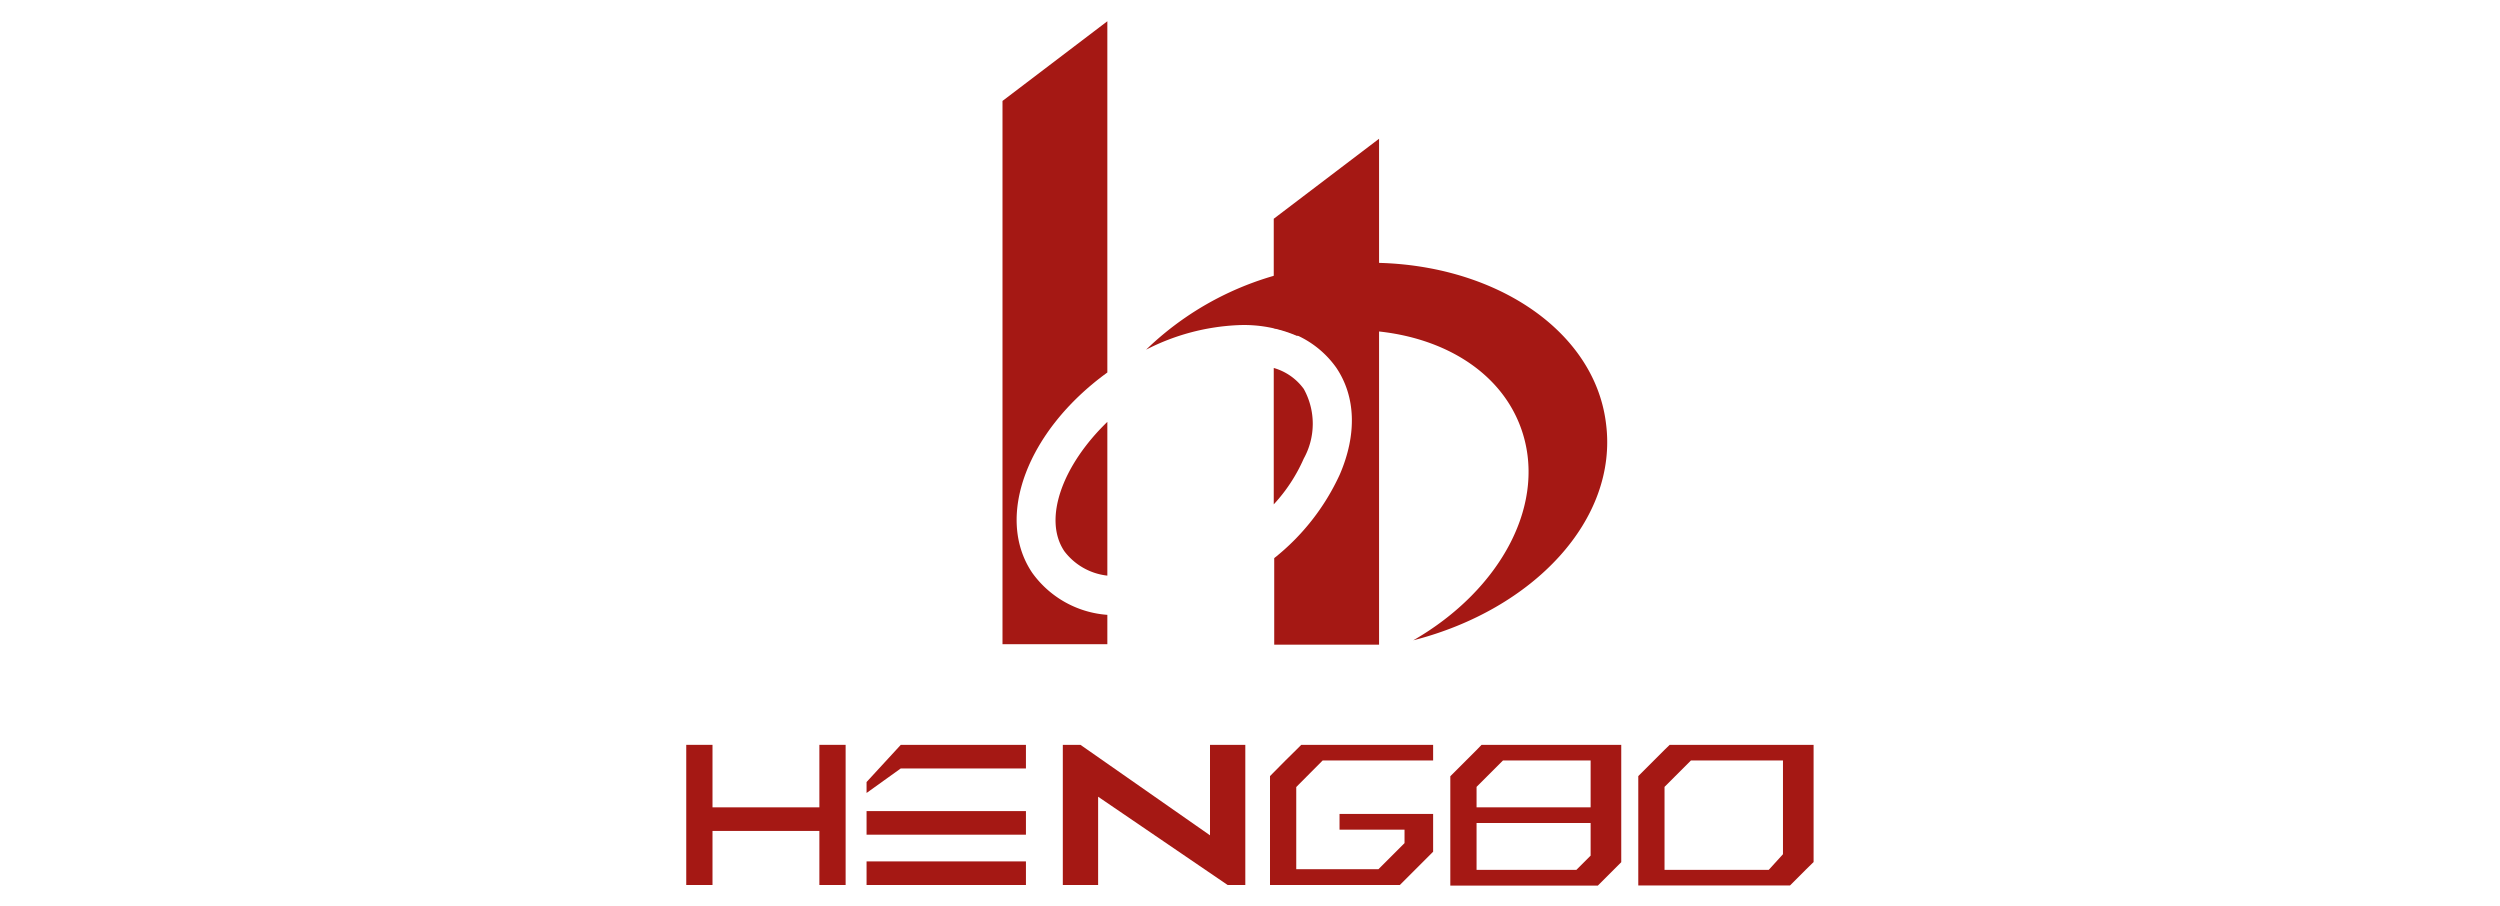
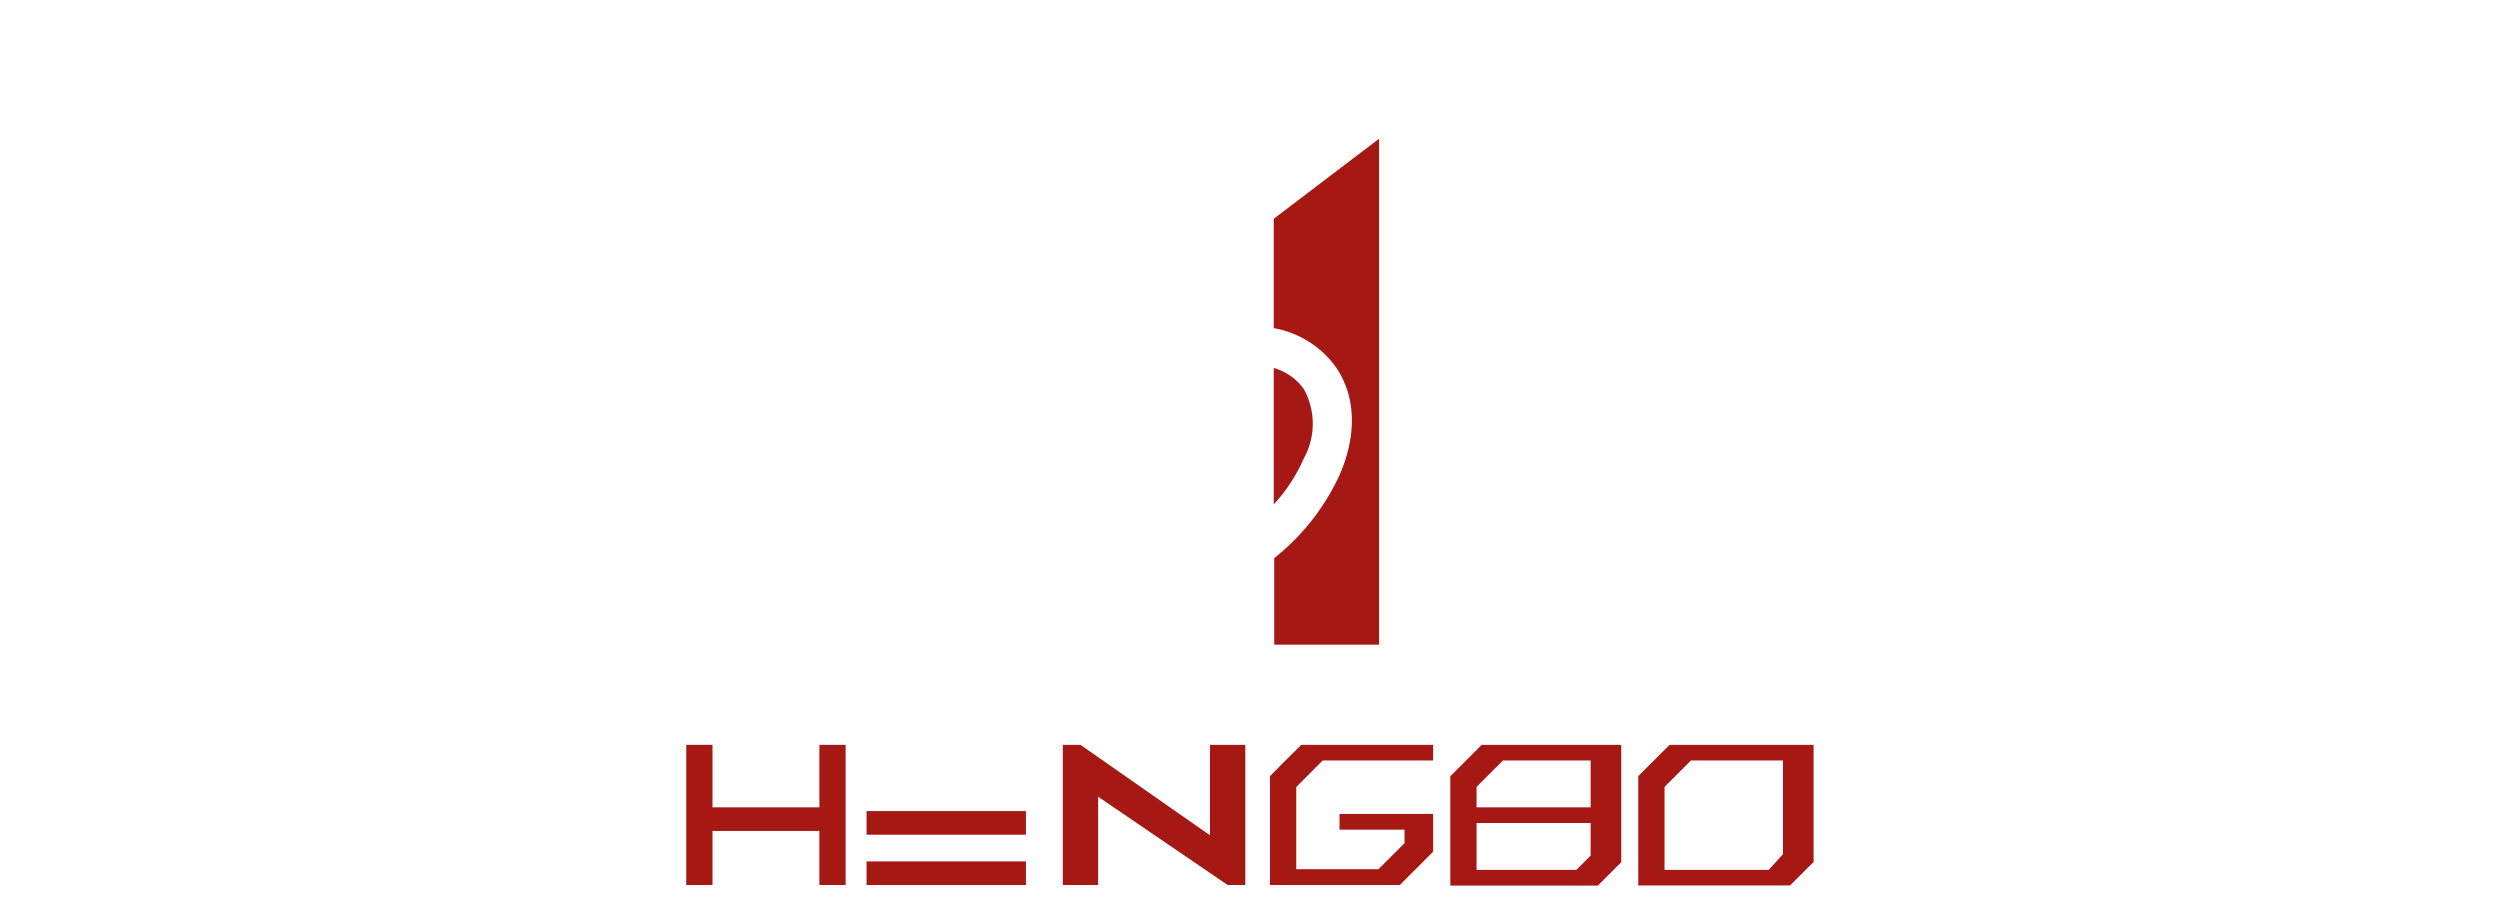
<svg xmlns="http://www.w3.org/2000/svg" id="图层_1" data-name="图层 1" viewBox="0 0 160 58">
  <defs>
    <style>.cls-1{fill:#a51814;}</style>
  </defs>
  <path class="cls-1" d="M81.52,23.55v8.73a10.57,10.57,0,0,0,1.92-2.93,4.6,4.6,0,0,0,0-4.46h0A3.59,3.59,0,0,0,81.52,23.55Z" />
  <path class="cls-1" d="M81.52,14v7a6.23,6.23,0,0,1,4,2.53c1.25,1.85,1.33,4.27.23,6.83a14.58,14.58,0,0,1-4.2,5.36v5.54h6.71V8.88Z" />
-   <path class="cls-1" d="M68.12,35.28a4,4,0,0,0,2.75,1.56V27C68,29.77,66.73,33.22,68.12,35.28Z" />
-   <path class="cls-1" d="M66.07,36.67c-2.43-3.58-.31-9.13,4.8-12.83V1.36l-6.71,5.1V41.23h6.71V39.35A6.49,6.49,0,0,1,66.07,36.67Z" />
-   <path class="cls-1" d="M102.79,27.15C102,20.4,93.93,15.83,84.86,17a19.52,19.52,0,0,0-11.51,5.38,14.2,14.2,0,0,1,5.88-1.57,8.57,8.57,0,0,1,3.76.68c6.45-1.32,12.52,1,14.32,5.82s-1.23,10.43-6.86,13.67C98.17,39,103.55,33.25,102.79,27.15Z" />
  <polygon class="cls-1" points="52.44 47.67 52.44 51.67 45.6 51.67 45.6 47.67 43.92 47.67 43.92 56.64 45.6 56.64 45.6 53.18 52.44 53.18 52.44 56.64 54.12 56.64 54.12 47.67 52.44 47.67" />
  <polygon class="cls-1" points="77.44 47.67 77.44 53.46 69.15 47.67 68.02 47.67 68.02 56.64 70.28 56.64 70.28 50.99 78.57 56.64 79.7 56.64 79.7 47.67 77.44 47.67" />
  <polygon class="cls-1" points="84.65 48.67 91.72 48.67 91.72 47.67 85.65 47.67 83.28 47.67 82.96 47.99 82.27 48.67 81.28 49.67 81.28 52.04 81.28 55.63 81.28 56.64 82.96 56.64 87.21 56.64 89.59 56.64 90.6 55.63 91.72 54.51 91.72 54.2 91.72 53.1 91.72 52.37 91.72 52.13 91.72 52.09 85.73 52.09 85.73 53.1 89.89 53.1 89.89 53.96 88.22 55.63 82.96 55.63 82.96 50.37 84.65 48.67" />
  <rect class="cls-1" x="55.46" y="55.13" width="10.2" height="1.51" />
  <rect class="cls-1" x="55.46" y="51.91" width="10.2" height="1.51" />
-   <polygon class="cls-1" points="57.65 47.67 55.46 50.05 55.46 50.75 57.65 49.18 65.66 49.18 65.66 47.67 57.65 47.67" />
  <path class="cls-1" d="M103.26,47.67H94.82L94.5,48l-.68.68-1,1v7h9.44l1-1,.5-.5V47.67Zm-7.07,1h5.61v3H94.5V50.36Zm4.7,7H94.5v-3h7.3v2.09Z" />
  <path class="cls-1" d="M115.3,47.67h-8.44l-.33.32-.68.68-1,1v7h9.71l1-1h0l.51-.5V47.67Zm-2.1,8h-6.67V50.36l1.69-1.69h5.89v6Z" />
</svg>